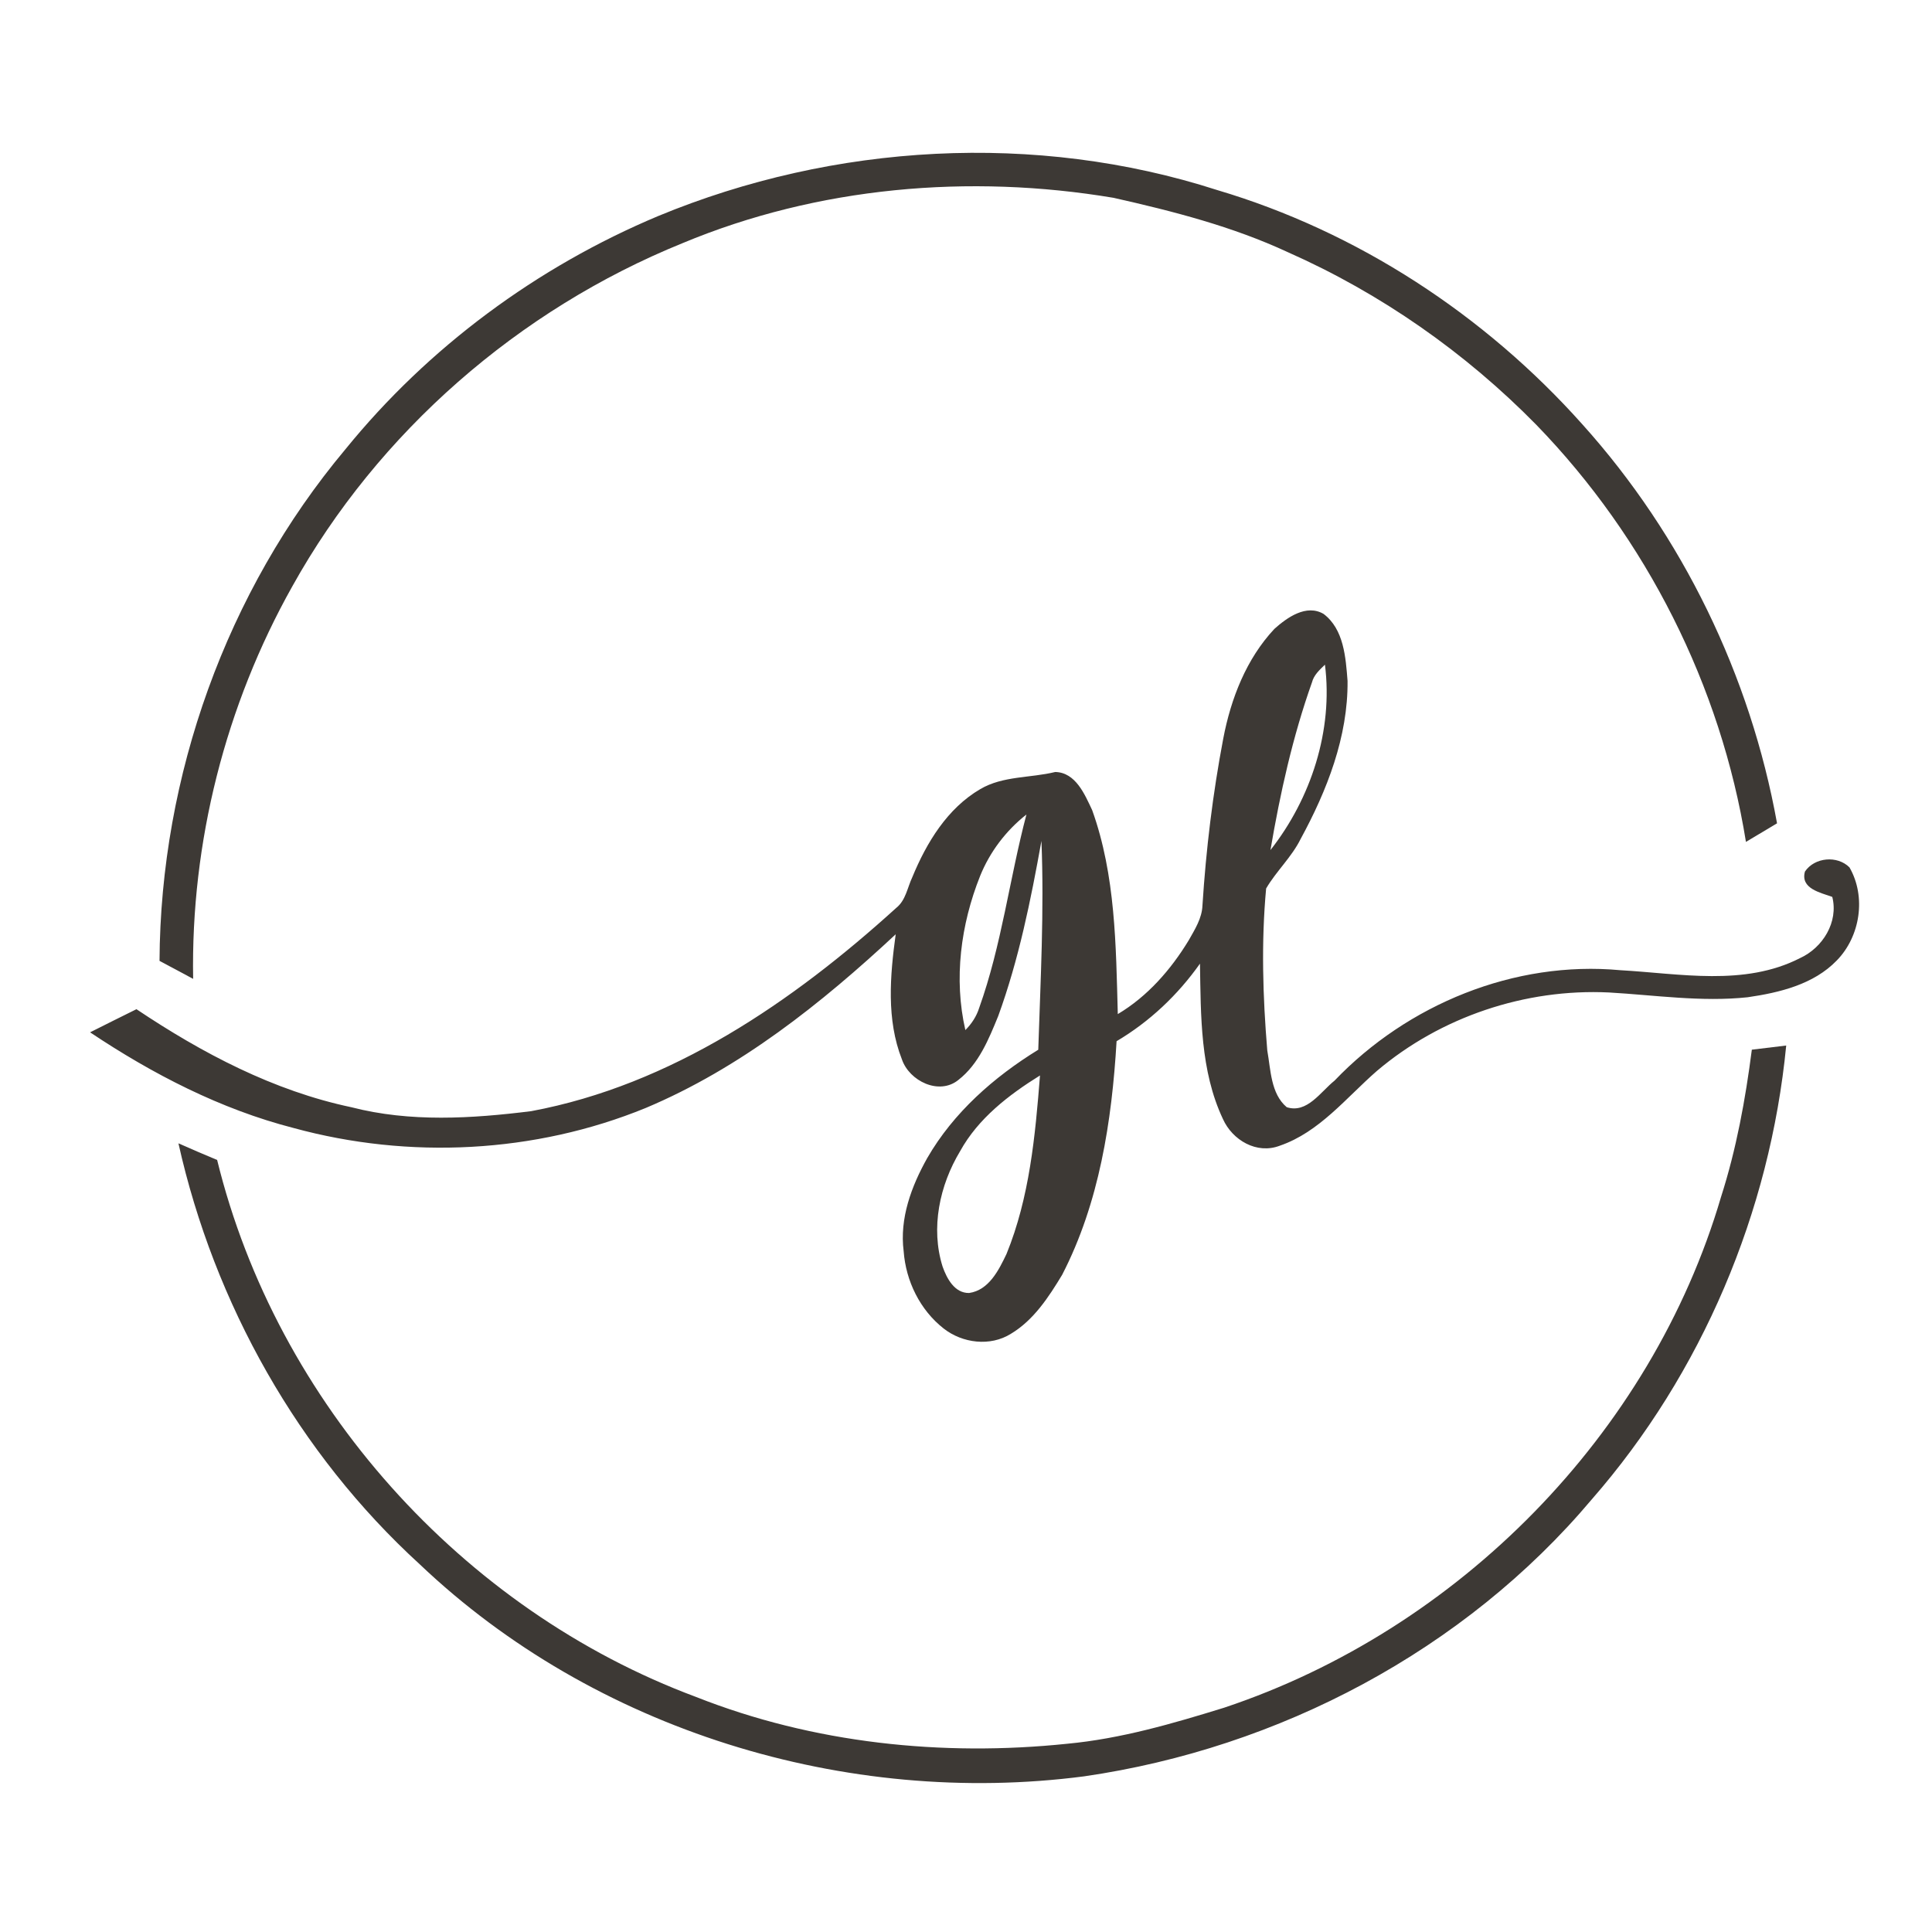
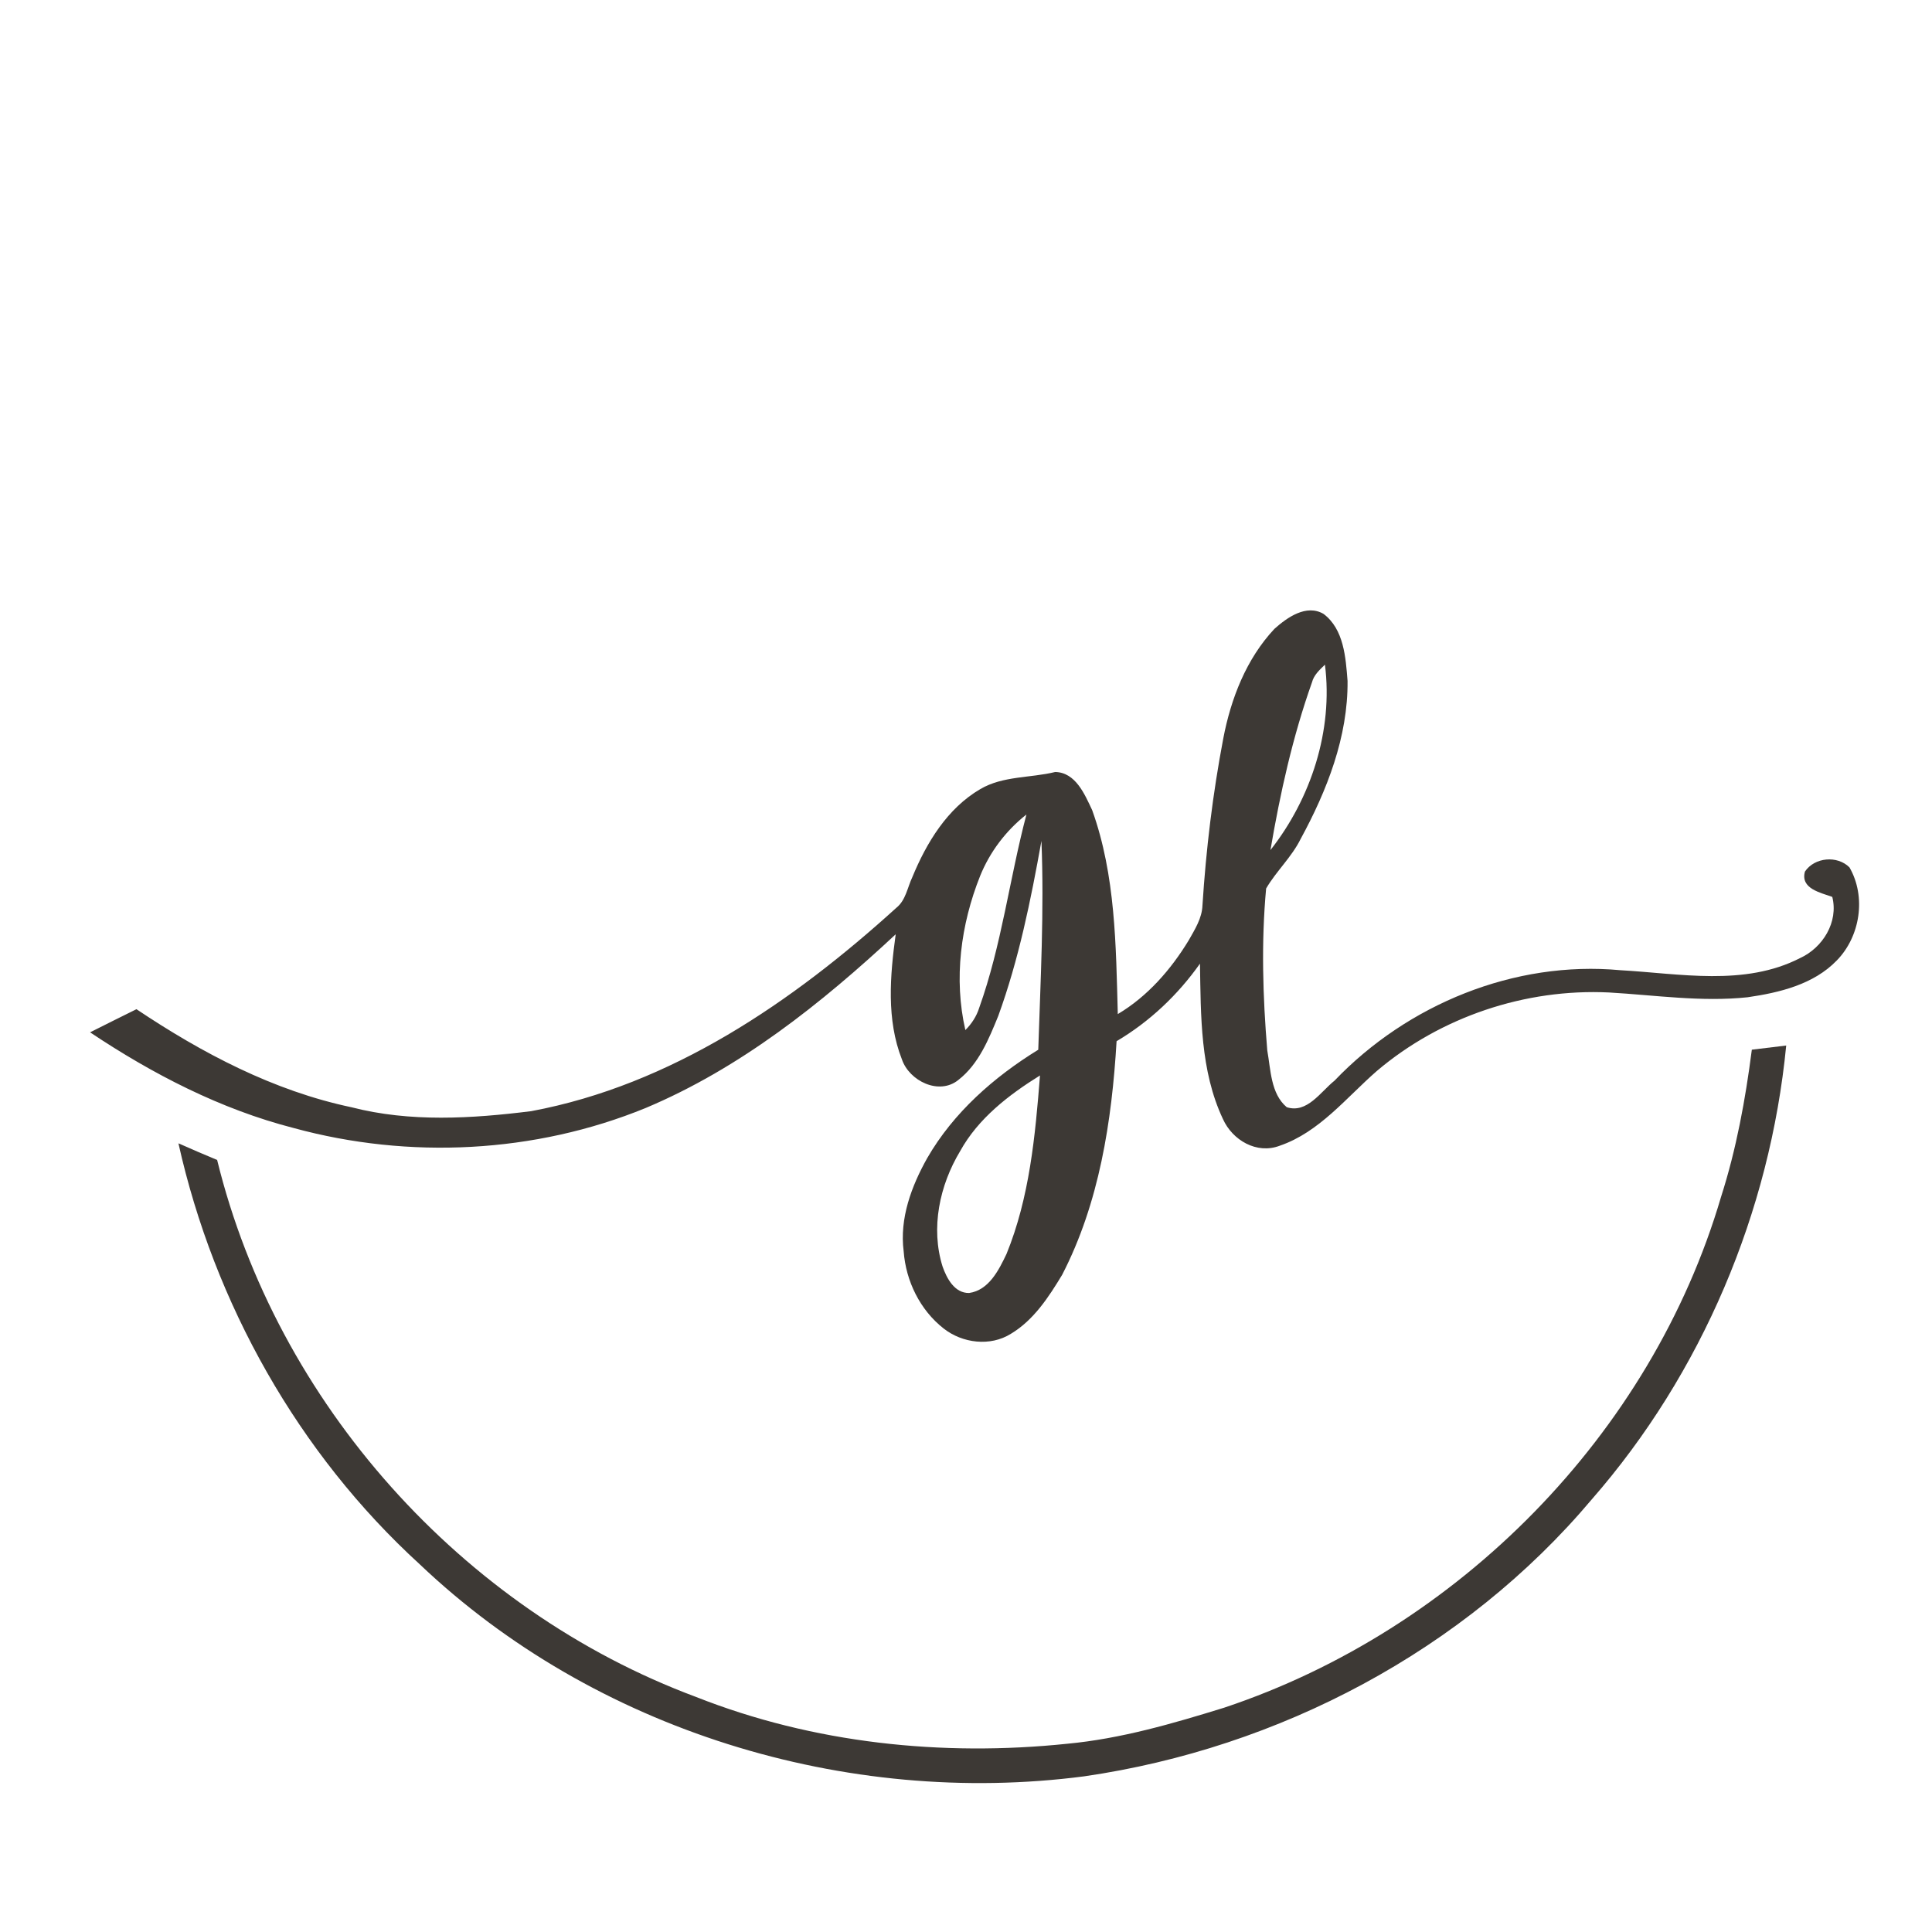
<svg xmlns="http://www.w3.org/2000/svg" width="335pt" height="335pt" viewBox="0 0 335 335" version="1.1">
  <g id="#ffffffff">
</g>
  <g id="#3d3935ff">
-     <path fill="#3d3935" opacity="1.00" d=" M 114.15 37.45 C 144.61 24.85 179.58 22.81 211.04 32.95 C 235.40 40.17 257.46 54.63 274.35 73.55 C 291.76 92.89 303.51 117.17 308.13 142.76 C 306.33 143.83 304.53 144.91 302.74 145.98 C 298.38 118.92 285.48 93.34 266.40 73.67 C 254.08 61.12 239.41 50.86 223.31 43.73 C 213.70 39.26 203.38 36.62 193.08 34.30 C 168.09 30.11 141.80 32.37 118.33 42.17 C 89.96 53.68 65.58 74.89 50.68 101.68 C 39.09 122.33 33.07 146.05 33.49 169.73 C 31.55 168.69 29.61 167.64 27.66 166.61 C 27.83 134.56 39.26 102.54 59.87 77.93 C 74.25 60.21 93.12 46.27 114.15 37.45 Z" />
    <path fill="#3d3935" opacity="1.00" d=" M 220.98 109.04 C 223.18 107.07 226.51 104.70 229.50 106.45 C 233.03 109.11 233.34 114.01 233.66 118.07 C 233.75 127.75 230.10 137.07 225.53 145.46 C 223.97 148.62 221.30 151.05 219.54 154.06 C 218.68 163.38 218.96 172.82 219.74 182.14 C 220.34 185.46 220.33 189.63 223.11 191.98 C 226.64 193.13 228.99 189.30 231.40 187.38 C 244.06 174.15 262.60 166.52 280.97 168.23 C 291.30 168.81 302.47 171.07 312.12 166.13 C 316.06 164.33 318.81 159.88 317.71 155.52 C 315.69 154.78 312.14 154.10 312.97 151.12 C 314.66 148.63 318.59 148.30 320.69 150.40 C 323.62 155.48 322.57 162.37 318.49 166.54 C 314.48 170.70 308.56 172.12 303.03 172.92 C 295.02 173.77 286.99 172.55 278.99 172.09 C 264.49 171.39 249.80 176.31 238.73 185.71 C 233.42 190.34 228.77 196.31 221.91 198.66 C 217.92 200.19 213.70 197.71 212.05 194.03 C 208.11 185.67 208.22 176.14 208.07 167.09 C 204.23 172.52 199.34 177.15 193.61 180.54 C 192.79 194.41 190.61 208.58 184.17 221.05 C 181.84 224.91 179.23 228.91 175.29 231.27 C 171.71 233.52 166.89 232.91 163.64 230.37 C 159.53 227.16 157.07 222.13 156.69 216.95 C 155.96 211.26 158.04 205.68 160.78 200.80 C 165.33 192.91 172.34 186.75 180.03 182.02 C 180.42 169.96 181.07 157.88 180.58 145.81 C 178.74 156.07 176.66 166.36 173.09 176.17 C 171.45 180.18 169.71 184.50 166.20 187.24 C 162.85 189.99 157.65 187.44 156.38 183.67 C 153.68 176.80 154.33 169.15 155.31 162.00 C 142.40 174.02 128.34 185.23 111.96 192.12 C 92.75 199.98 70.93 201.06 50.94 195.60 C 38.25 192.34 26.47 186.25 15.62 179.00 C 18.30 177.66 20.97 176.31 23.66 174.99 C 35.04 182.61 47.44 189.15 60.93 191.99 C 71.11 194.62 81.79 193.96 92.11 192.67 C 116.39 188.14 137.44 173.73 155.42 157.41 C 157.06 156.10 157.34 153.89 158.19 152.10 C 160.66 146.11 164.26 140.16 169.99 136.82 C 173.93 134.51 178.66 134.92 182.97 133.86 C 186.51 133.93 188.09 137.74 189.38 140.48 C 193.44 151.78 193.50 163.98 193.82 175.84 C 198.98 172.77 203.03 168.13 206.12 163.04 C 207.18 161.16 208.42 159.23 208.50 157.00 C 209.12 147.29 210.29 137.61 212.11 128.05 C 213.43 121.13 216.11 114.23 220.98 109.04 M 227.49 118.32 C 224.14 127.75 221.97 137.55 220.29 147.40 C 227.33 138.45 231.18 126.64 229.74 115.25 C 228.83 116.14 227.82 117.02 227.49 118.32 M 169.94 151.91 C 166.59 160.31 165.35 169.74 167.39 178.61 C 168.47 177.53 169.32 176.24 169.78 174.78 C 173.68 163.90 175.04 152.36 177.98 141.23 C 174.43 144.02 171.63 147.72 169.94 151.91 M 166.48 199.61 C 162.92 205.52 161.34 212.93 163.44 219.62 C 164.17 221.67 165.51 224.24 168.04 224.20 C 171.47 223.71 173.18 220.24 174.52 217.44 C 178.52 207.64 179.51 196.94 180.33 186.48 C 174.91 189.85 169.62 193.92 166.48 199.61 Z" />
    <path fill="#3d3935" opacity="1.00" d=" M 298.42 207.54 C 301.08 199.24 302.65 190.64 303.76 182.01 C 305.74 181.78 307.73 181.54 309.72 181.29 C 306.92 210.14 295.10 238.12 276.02 259.97 C 253.94 286.19 221.76 303.12 187.98 308.01 C 146.71 313.39 103.06 300.03 72.79 271.25 C 51.73 252.02 37.14 226.03 30.94 198.25 C 33.16 199.24 35.40 200.19 37.65 201.13 C 47.97 243.25 80.11 279.15 120.71 294.25 C 141.04 302.29 163.37 304.61 185.04 302.36 C 194.35 301.49 203.36 298.86 212.25 296.11 C 252.86 282.58 286.31 248.73 298.42 207.54 Z" />
  </g>
</svg>